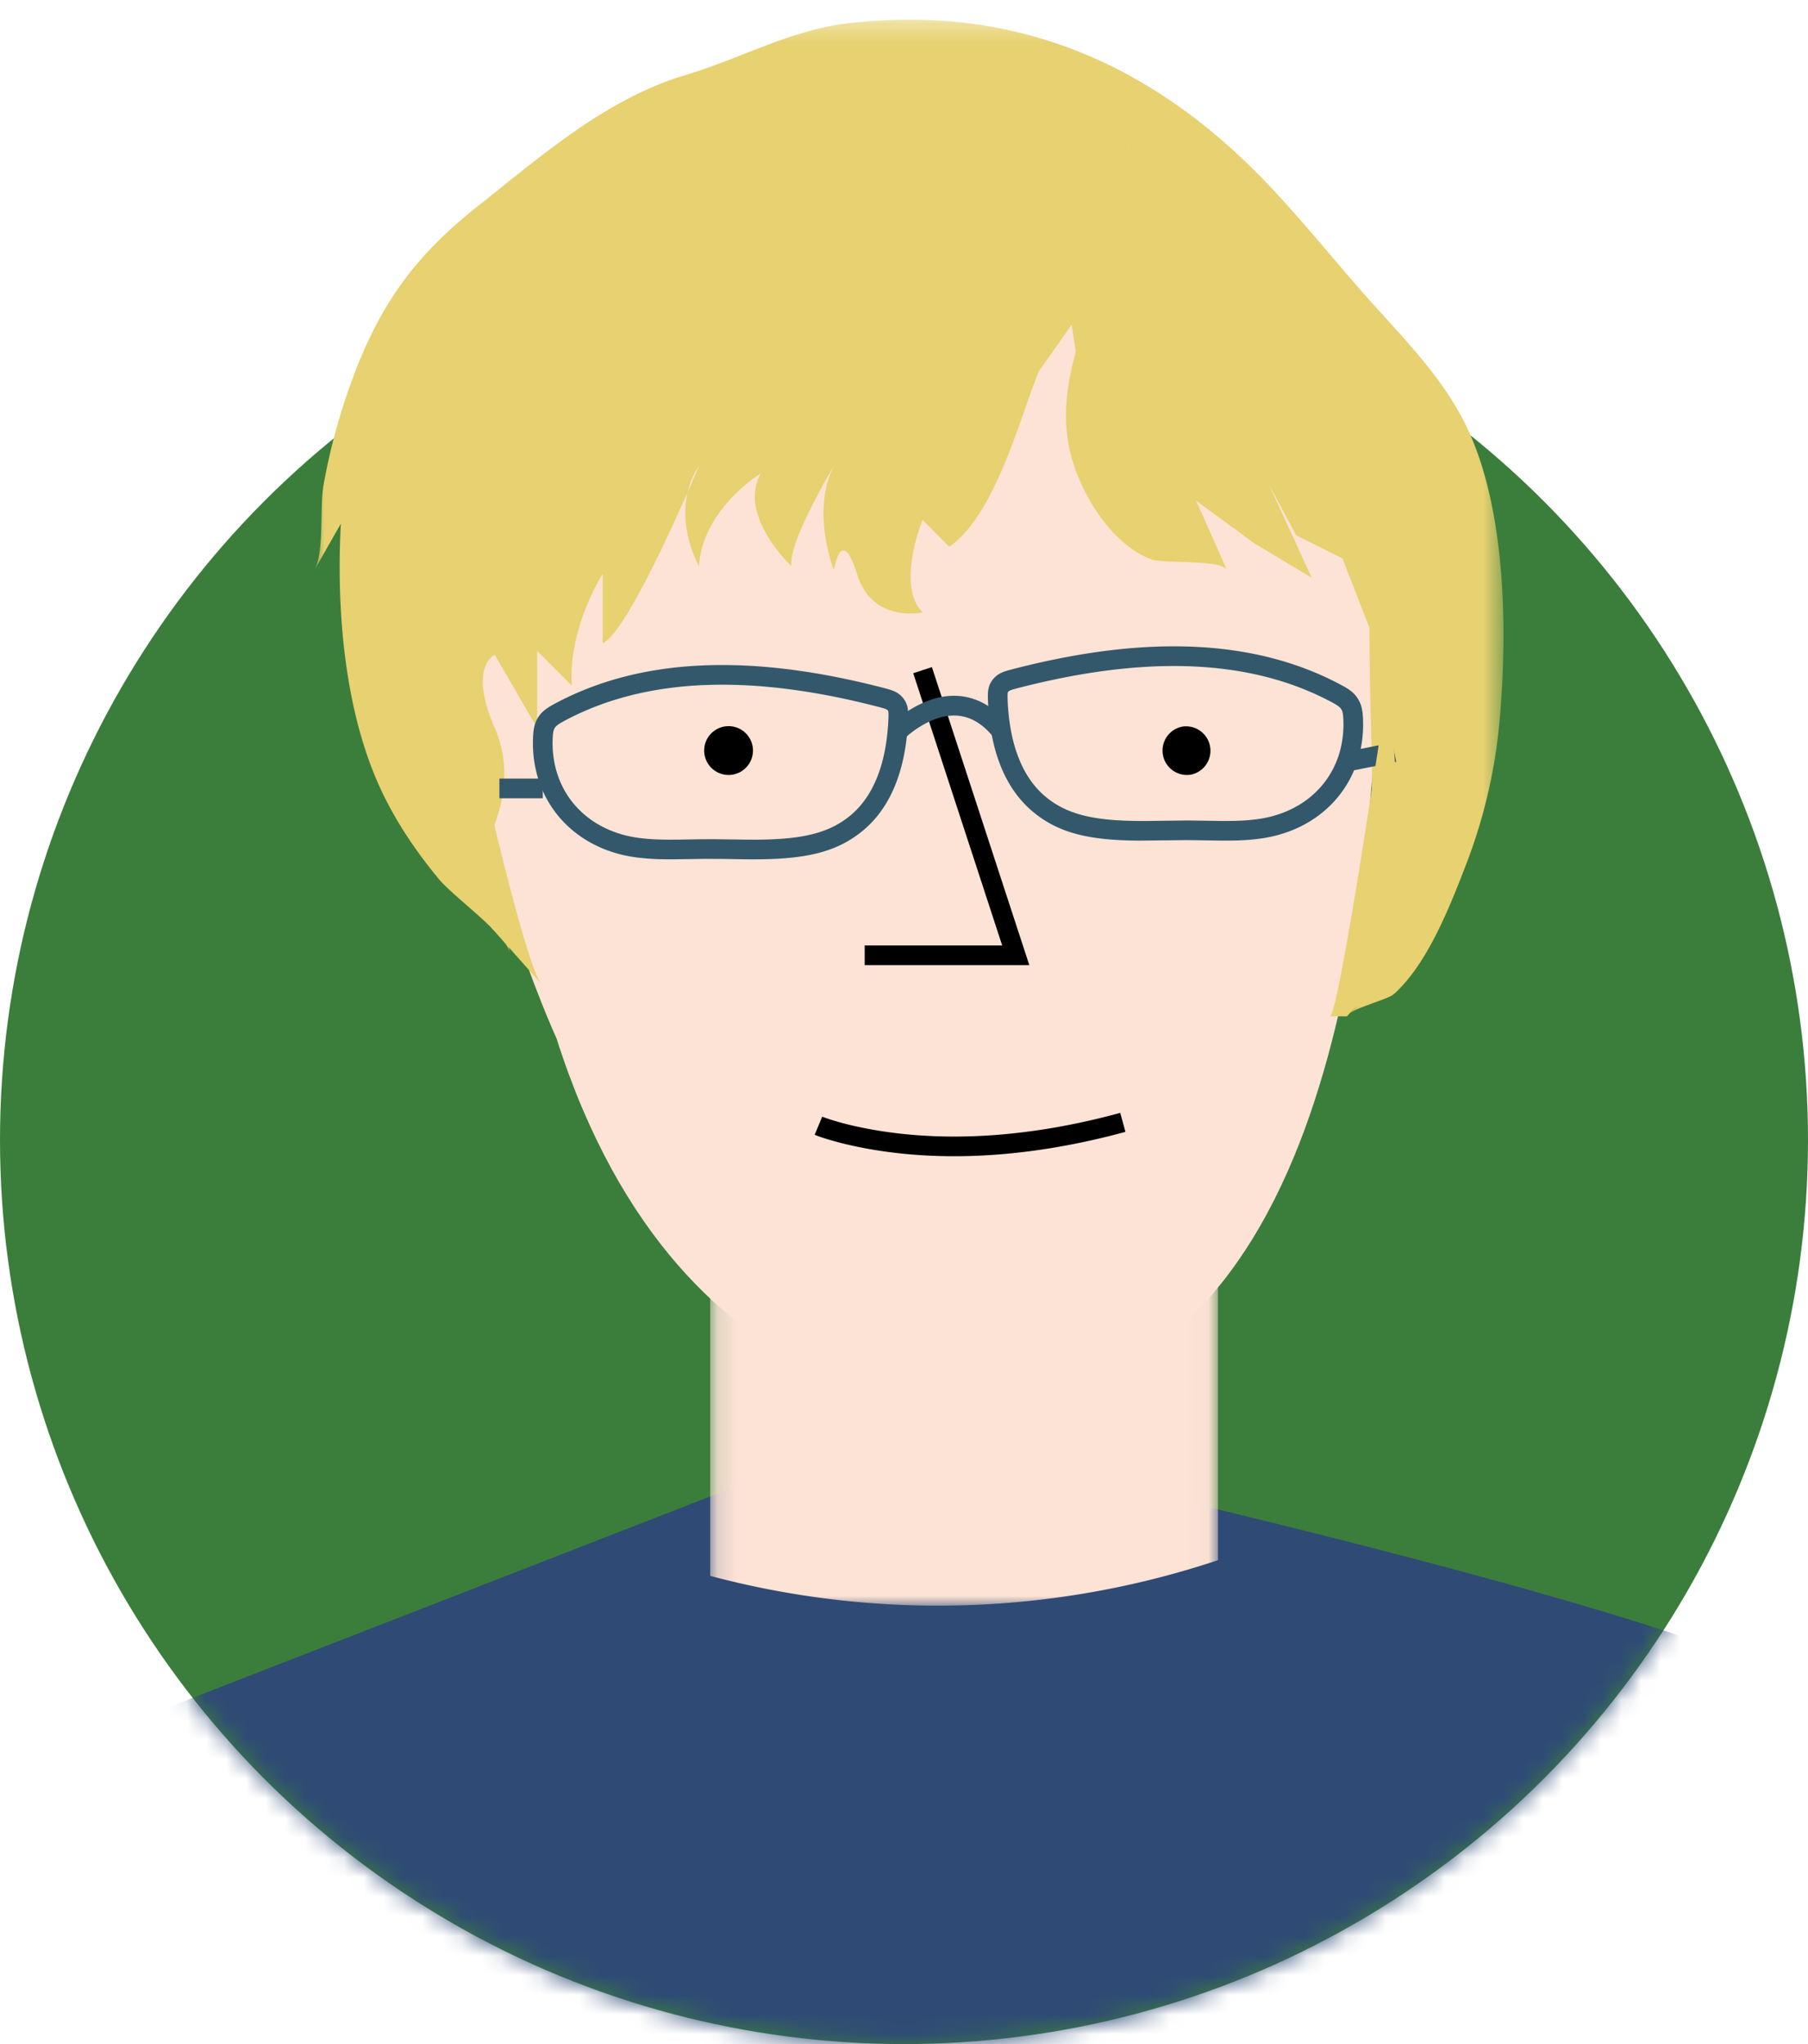
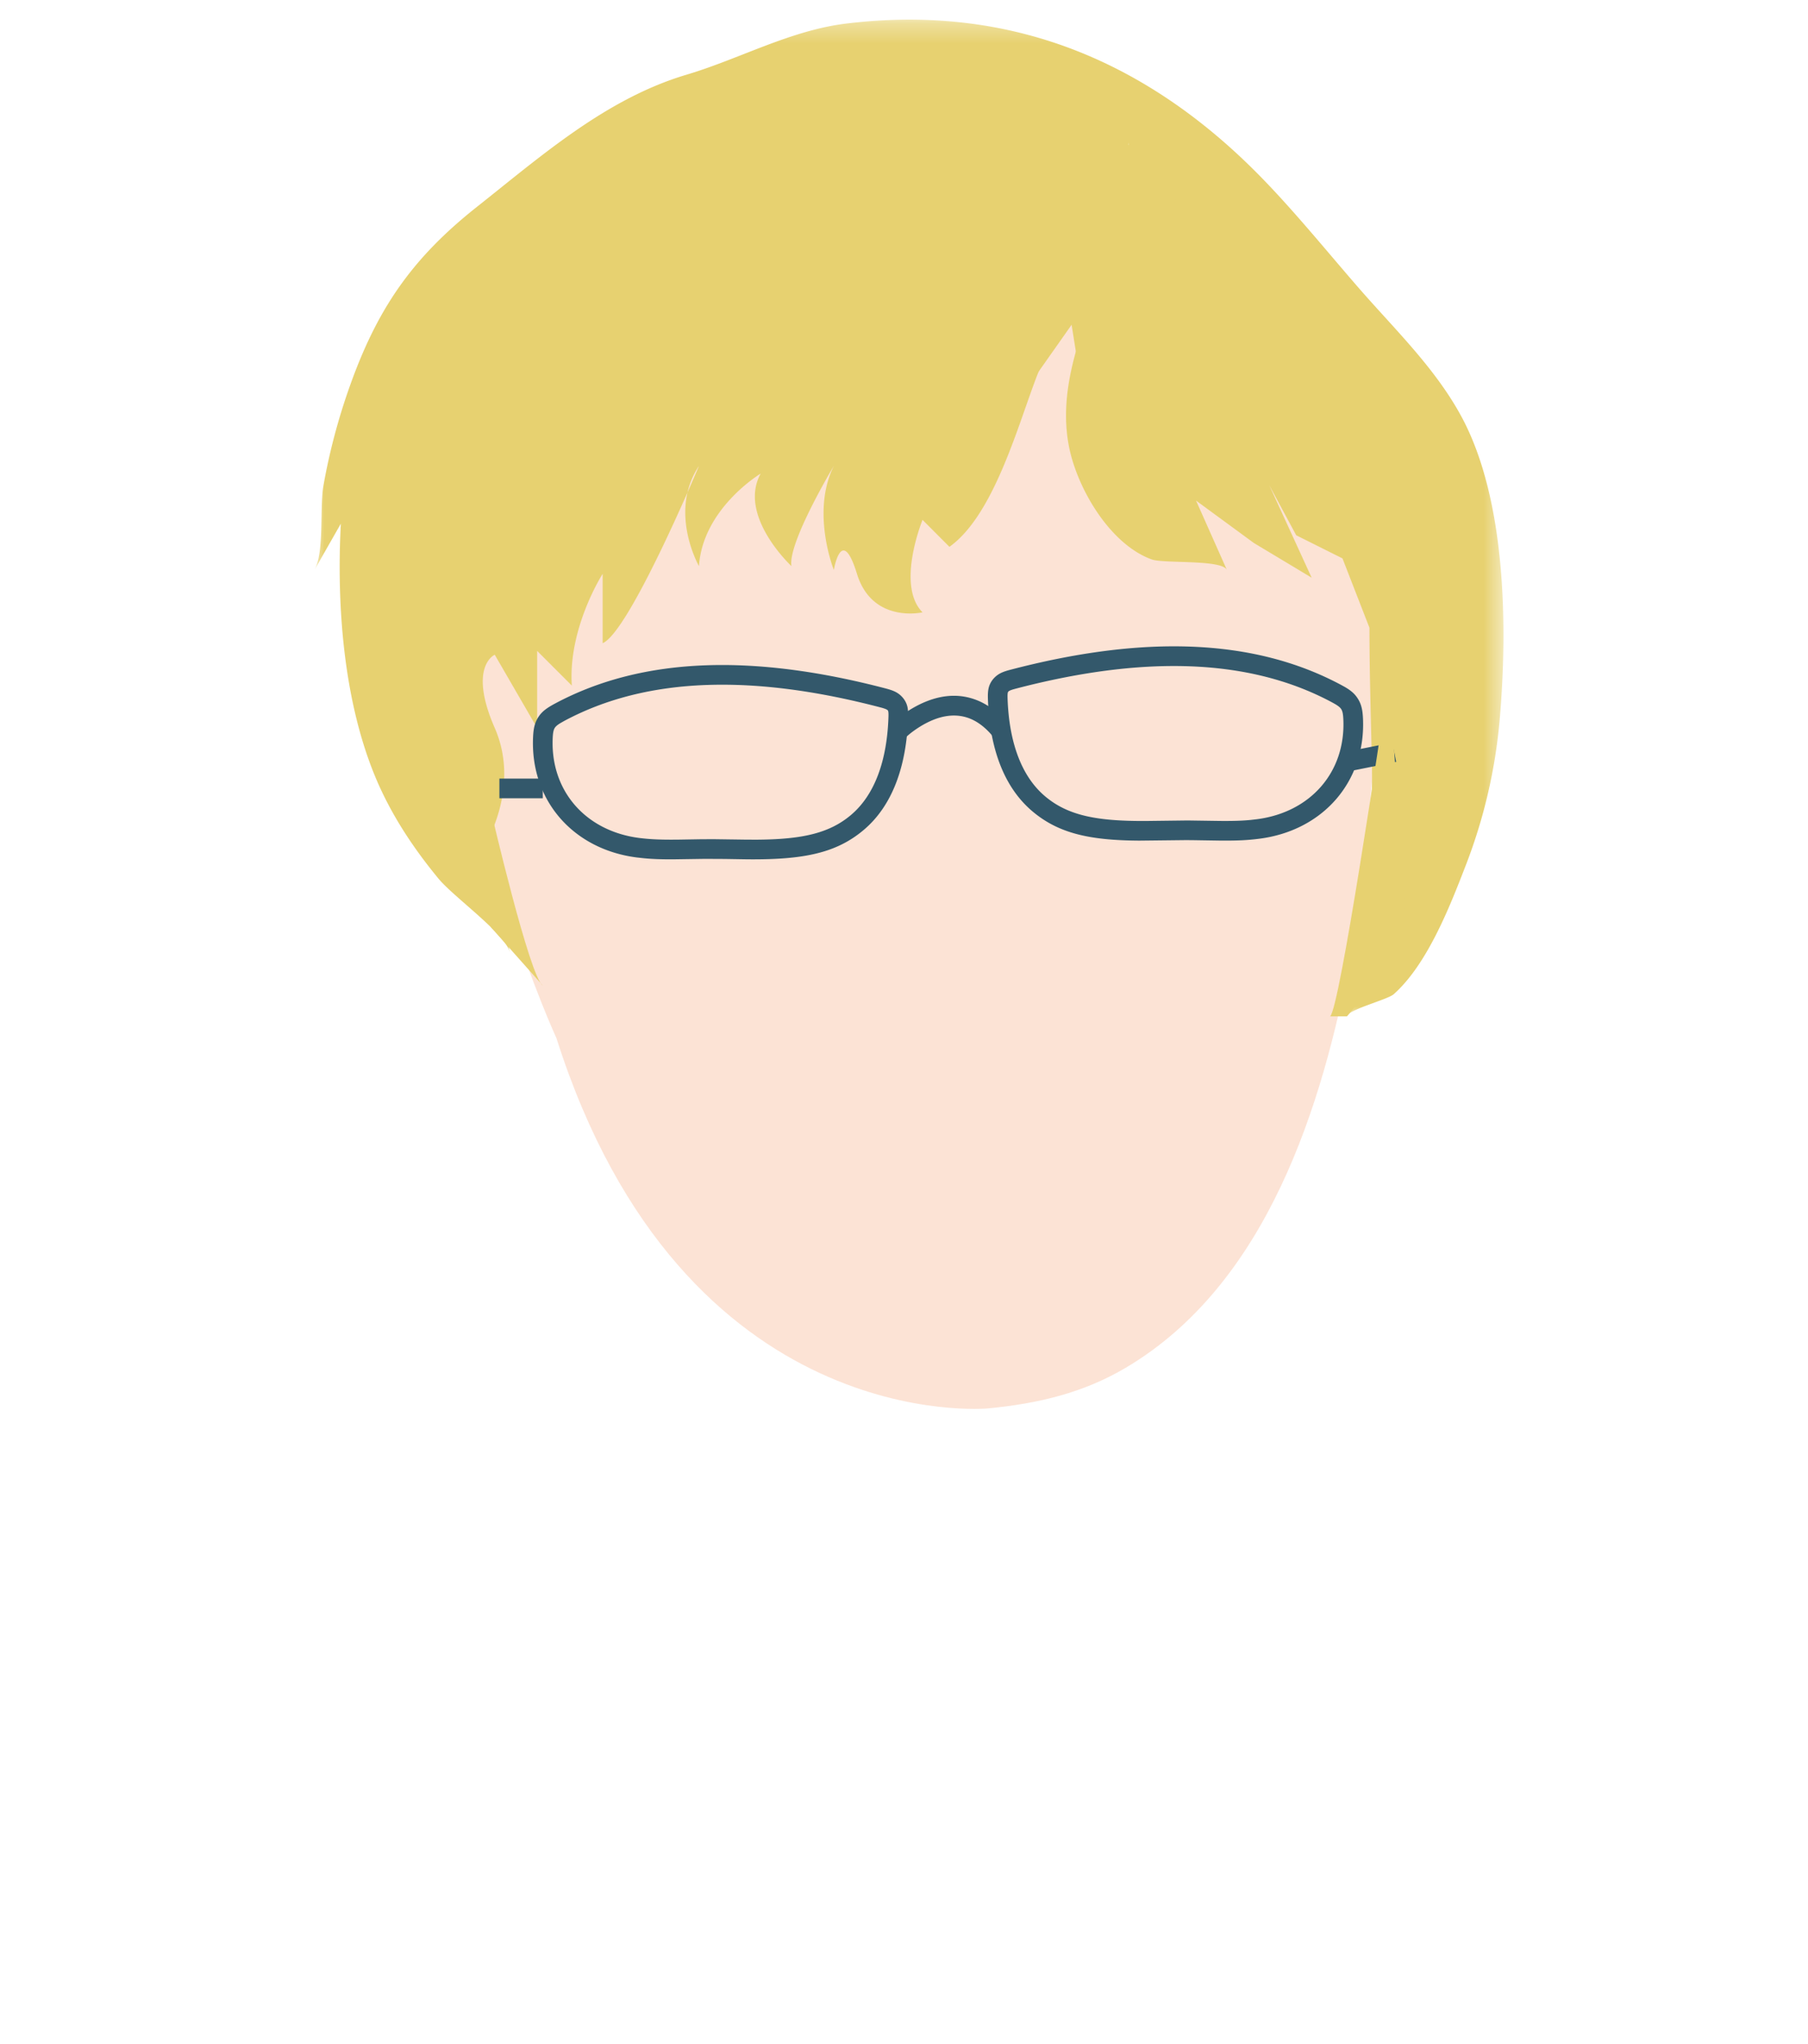
<svg xmlns="http://www.w3.org/2000/svg" xmlns:xlink="http://www.w3.org/1999/xlink" width="92" height="104" viewBox="0 0 92 104">
  <defs>
-     <circle id="a" cx="48" cy="58" r="46" />
    <path id="c" d="M0 .305h60.503v50.712H0z" />
    <path id="e" d="M.137.976h25.84V26H.137z" />
  </defs>
  <g fill="none" fill-rule="evenodd" transform="translate(-2)">
    <mask id="b" fill="#fff">
      <use xlink:href="#a" />
    </mask>
    <use fill="#3B7E3C" xlink:href="#a" />
    <path fill="#2F4B75" d="M4 114.79L92.088 113V85c-7.615-3.591-34.22-9.646-34.22-9.646H57.2c-9.456 6.394-17.049 0-17.049 0L4 89.421v25.37z" mask="url(#b)" />
    <path fill="#FCE3D5" d="M71.947 38.272c-.33 3.499-.567 6.974-1.229 10.443-1.427 7.493-4.206 16.599-11.437 20.877-2.175 1.287-4.487 1.824-7.008 2.067 0 0-15.49 1.492-21.96-18.842 0 0-19.412-41.974 17.45-44.212 8.345-.507 17.832 2.224 22.271 9.416 3.73 6.04 2.63 12.936 1.98 19.56l-.067.69" />
    <g transform="translate(18 .695)">
      <mask id="d" fill="#fff">
        <use xlink:href="#c" />
      </mask>
      <path fill="#E7D170" d="M41.417 6.561c0 1.636-1.649 4.208-2.254 5.75l-2.362 6.025c-.978 2.494-2.192 7.151-4.489 8.791l-1.368-1.372s-1.367 3.333 0 4.705c0 0-2.553.59-3.338-1.96-.784-2.549-1.176-.196-1.176-.196s-1.177-2.94 0-5.294c0 0-2.353 3.921-2.157 5.097 0 0-2.745-2.548-1.568-4.705 0 0-2.942 1.764-3.138 4.705 0 0-1.568-2.744 0-5.097 0 0-3.529 8.431-4.9 9.02V28.5s-1.766 2.745-1.57 5.686l-1.765-1.765v3.922l-2.157-3.726s-1.372.59 0 3.726c1.373 3.137-.61 6.153-.61 6.153s1.387 5.273 1.39 5.28c-.26-.99-2.862-2.823-3.639-3.763-1.283-1.553-2.4-3.24-3.186-5.102-1.642-3.896-2.01-8.784-1.787-12.96L0 28.306c.512-.898.264-3.193.455-4.276.3-1.695.74-3.365 1.313-4.988 1.404-3.982 3.162-6.57 6.498-9.21 3.282-2.597 6.566-5.502 10.658-6.723 2.73-.814 5.284-2.258 8.142-2.606C35.54-.526 42.587 2.491 48.412 8.57c1.666 1.738 3.177 3.606 4.756 5.42 1.827 2.096 3.874 4.055 5.206 6.527 2.274 4.224 2.344 10.725 1.938 15.4a27.012 27.012 0 0 1-1.714 7.383c-.808 2.093-1.96 5.063-3.679 6.59-.316.28-2.336.786-2.377 1.128.52-4.286 1.36-8.586 1.266-12.916-.049-2.284-.123-4.572-.123-6.856l-1.373-3.53-2.353-1.176-1.373-2.549 2.157 4.706-2.94-1.765-2.942-2.157 1.57 3.53c-.244-.546-3.216-.314-3.83-.538-2.143-.78-3.802-3.64-4.21-5.762-1.004-5.21 3.527-10.159 3.026-15.443" mask="url(#d)" />
    </g>
-     <path fill="#000" fill-rule="nonzero" d="M48.47 34.253l.95-.311 4.956 15.164h-8.377v-1h6.998zM59.004 56.623l.263.965c-5.467 1.488-10.168 1.527-13.93.695a16.208 16.208 0 0 1-1.141-.294l-.244-.075a9.27 9.27 0 0 1-.353-.12l-.145-.057.384-.923c.065.027.206.079.42.148.364.117.796.234 1.294.345 3.486.77 7.835.762 12.906-.54l.546-.144z" />
-     <path fill="#000" d="M40.315 38.188a1.241 1.241 0 1 1-2.483 0 1.241 1.241 0 0 1 2.483 0M61.173 38.397a1.242 1.242 0 0 0 1.432 1.015 1.242 1.242 0 0 0-.417-2.447 1.241 1.241 0 0 0-1.015 1.432" />
    <g transform="translate(38 55.695)">
      <mask id="f" fill="#fff">
        <use xlink:href="#e" />
      </mask>
-       <path fill="#FCE3D5" d="M.137 24.484a45.053 45.053 0 0 0 25.84-.799V.976L.137 7.503v16.981z" mask="url(#f)" />
    </g>
    <path fill="#E7D170" d="M57.936 25.415l-1.407-8.891-3.183 4.517 3.719-15.342 4.99 3.53z" />
    <path fill="#33586B" fill-rule="nonzero" d="M30.215 35.811c-.417.226-.654.403-.84.703-.167.272-.228.56-.248.953-.166 3.24 2.03 5.746 5.277 6.16l.345.038c.457.045.914.06 1.55.056l1.57-.023 1.013.005 1.062.017.217.002c2.735.015 4.39-.32 5.775-1.484 1.485-1.246 2.192-3.27 2.273-5.726.013-.405-.02-.653-.197-.918a1.106 1.106 0 0 0-.117-.145c-.21-.222-.438-.319-.835-.423-6.595-1.727-12.287-1.666-16.845.785zm16.591.182c.222.059.323.101.365.146l.011.013c.022.033.034.123.027.327-.072 2.2-.688 3.963-1.916 4.994-1.102.926-2.485 1.236-4.804 1.249l-.535-.002-1.67-.023-.657.004-1.078.018c-.904.01-1.428-.01-2.019-.084-2.737-.35-4.543-2.41-4.404-5.118.012-.24.042-.384.1-.478.048-.076.126-.146.265-.233l.198-.114c4.293-2.31 9.744-2.368 16.117-.699zM53.42 34.075c-.39.1-.624.2-.837.424a1.09 1.09 0 0 0-.113.14c-.18.268-.212.516-.2.92.082 2.457.788 4.48 2.273 5.728 1.326 1.114 2.897 1.468 5.425 1.484l2.337-.026c.208 0 .41.002.694.007l1.102.017c.857.006 1.366-.017 1.975-.095 3.247-.413 5.444-2.918 5.277-6.16-.02-.395-.082-.68-.249-.95-.159-.26-.36-.43-.673-.612l-.167-.092c-4.557-2.451-10.25-2.512-16.844-.785zm16.37 1.666c.268.143.396.238.462.346.06.095.09.238.102.48.14 2.707-1.666 4.766-4.405 5.115l-.299.035c-.444.044-.887.057-1.56.052l-1.657-.024-2.12.026c-2.515.014-3.974-.281-5.127-1.25-1.228-1.031-1.843-2.794-1.916-4.994-.005-.17.002-.26.018-.306l.015-.027c.04-.044.118-.08.27-.124l.098-.027c6.376-1.67 11.826-1.611 16.12.698z" />
    <path fill="#33586B" fill-rule="nonzero" d="M48.286 36.123c1.202-.746 2.48-.987 3.699-.374a3.98 3.98 0 0 1 1.166.915l.178.21-.778.628c-.324-.4-.664-.682-1.016-.86-.85-.427-1.785-.25-2.722.33-.25.156-.456.311-.603.437l-.147.134-.704-.71c.186-.184.504-.448.927-.71zM29.619 39.614v1h-2.207v-1zM72.85 37.781l.196.981-2.267.453-.196-.98z" />
    <path fill="#E7D170" d="M27.005 41.352s1.948 8.361 2.613 8.79l-2.613-2.938-1.069-2.337-.73-2.923 1.322-.592h.477zM72.684 34.343l-.058.392c-.373 2.543-2.46 16.632-2.945 16.977h.86l3.056-3.716-.913-13.653z" />
  </g>
</svg>